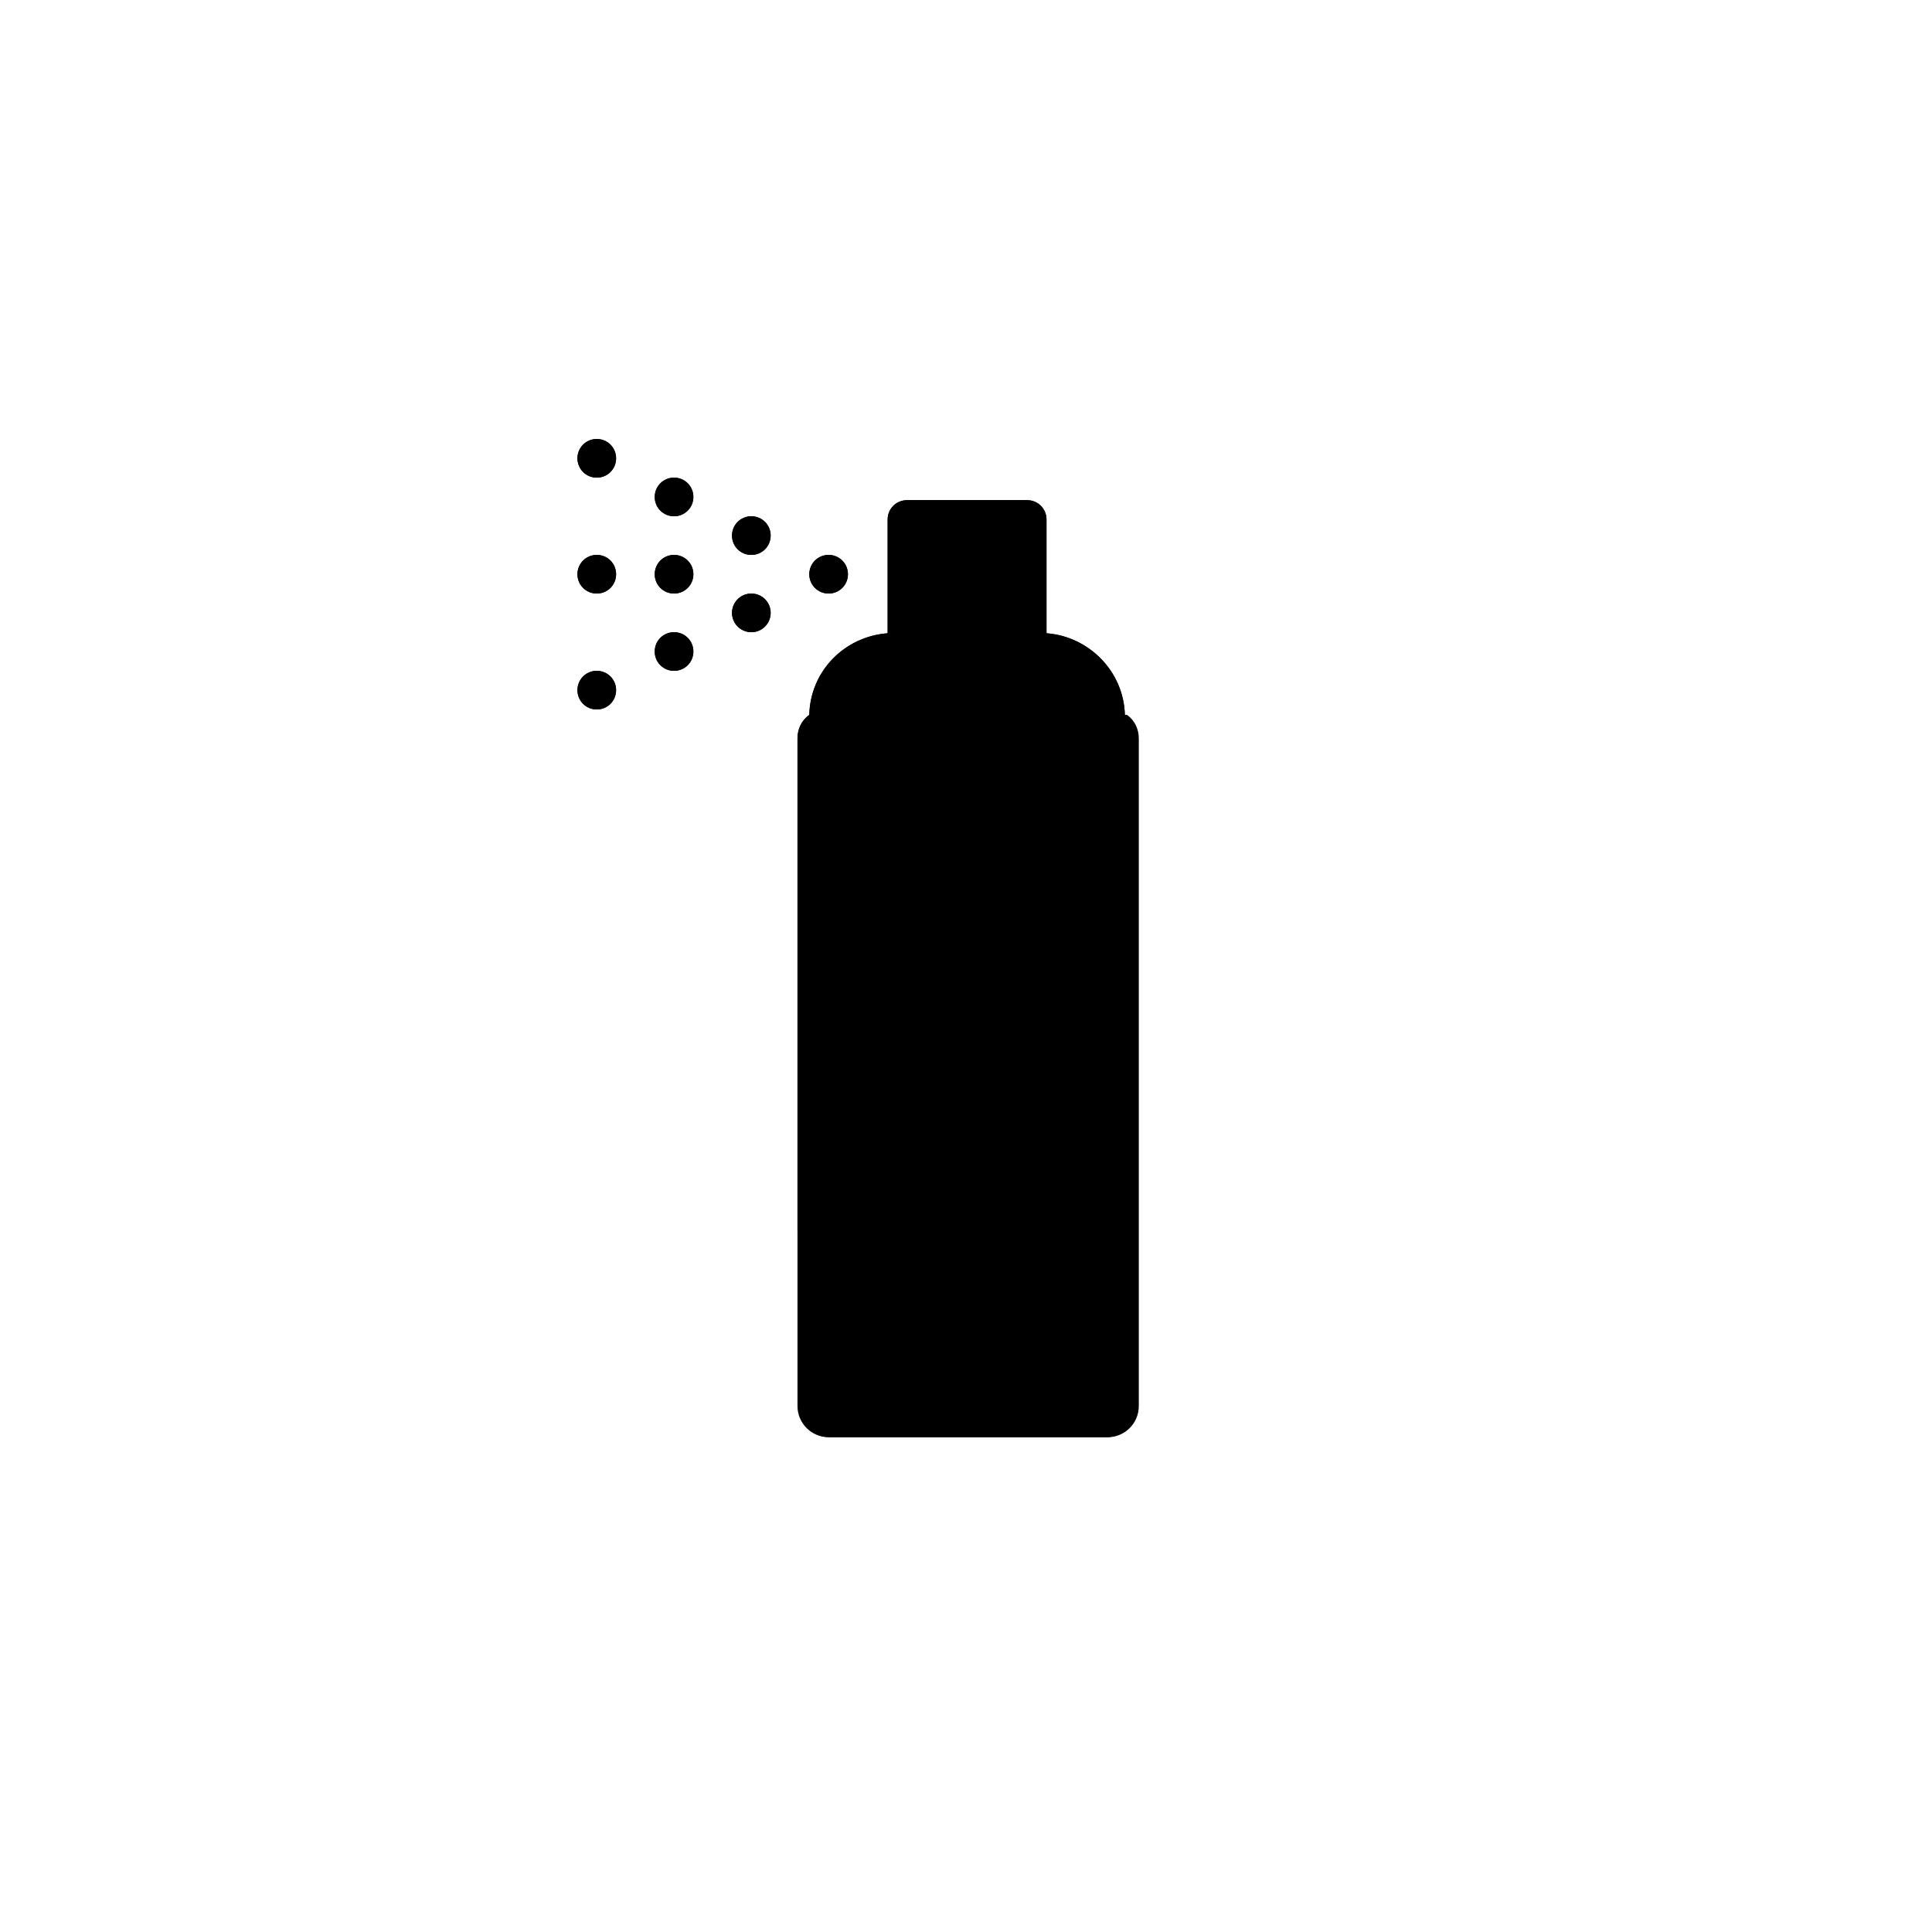
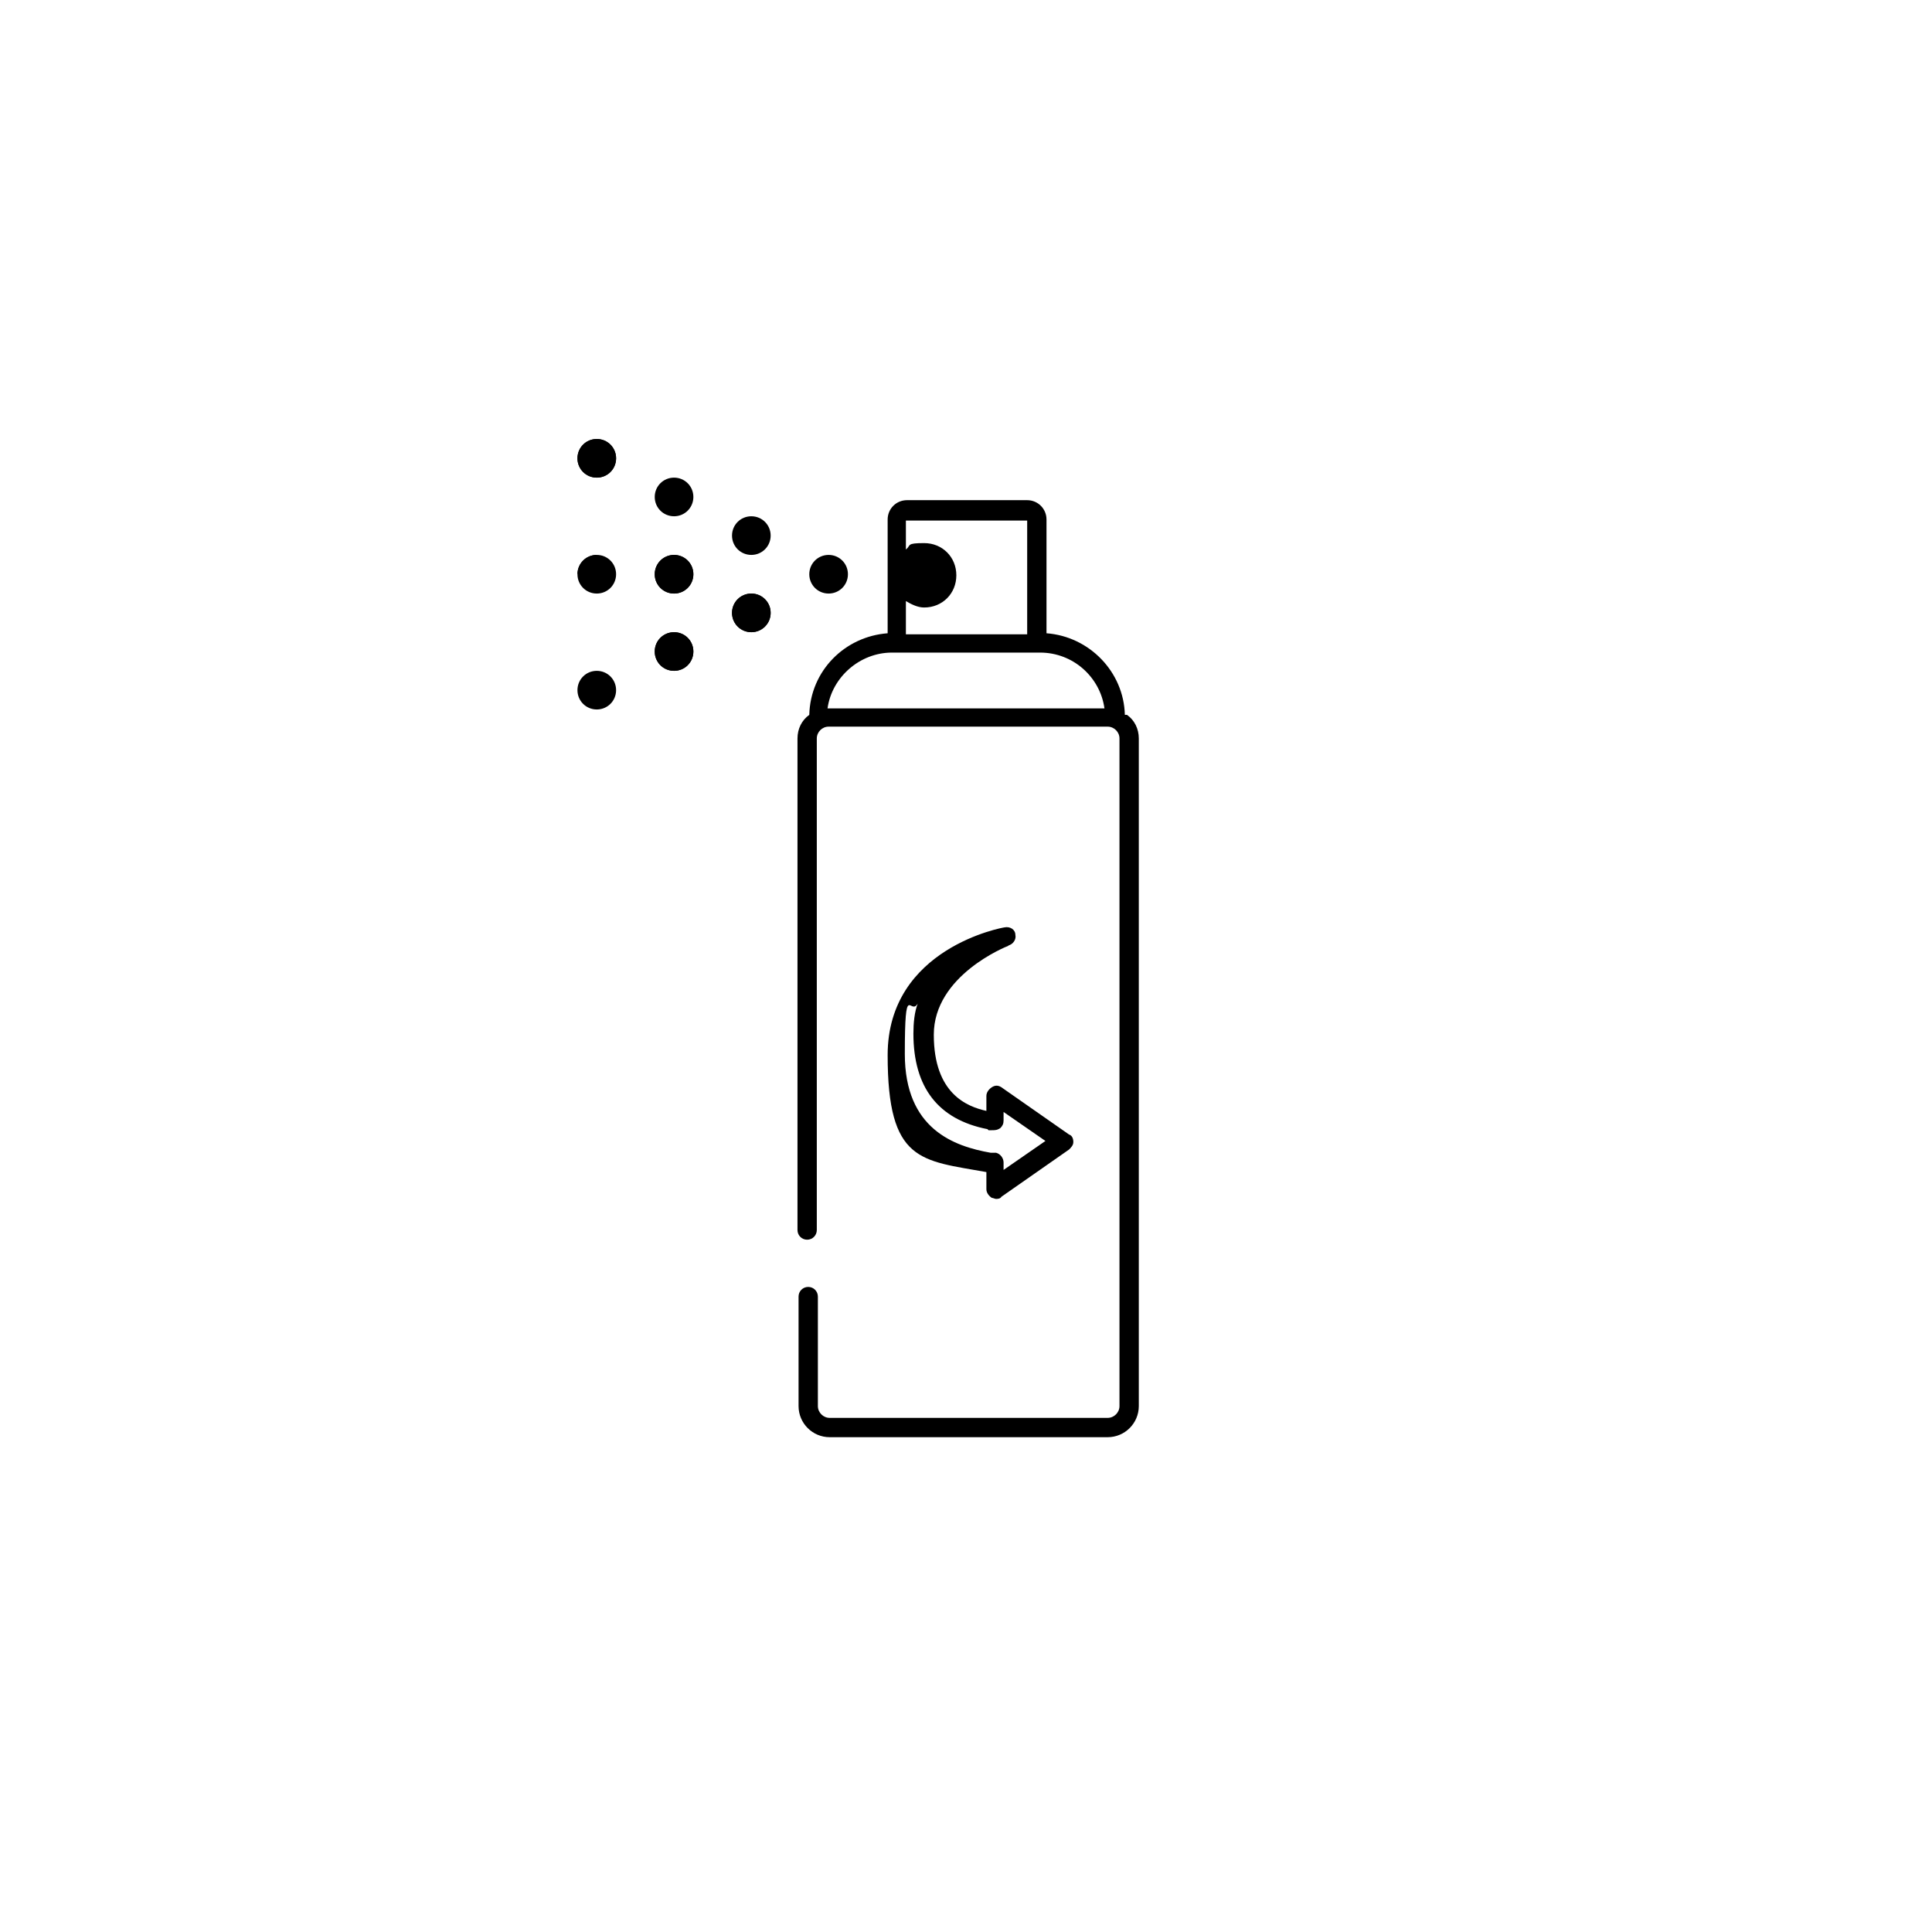
<svg xmlns="http://www.w3.org/2000/svg" width="180" height="180" version="1.1" viewBox="0 0 180 180">
-   <path class="bon-svg-lightblue" d="M104.8,66.6c-.1-4-3.3-7.3-7.3-7.6,0,0,0,0,0-.1v-10.5c0-1-.8-1.8-1.8-1.8h-11.2c-1,0-1.8.8-1.8,1.8v10.5s0,0,0,.1c-4,.3-7.2,3.5-7.3,7.6-.7.5-1.1,1.3-1.1,2.2v62.2c0,1.6,1.3,2.9,2.9,2.9h25.9c1.6,0,2.9-1.3,2.9-2.9v-62.2c0-.9-.4-1.7-1.1-2.2Z" />
-   <circle class="bon-svg-lightblue" cx="77.2" cy="53.5" r="1.8" />
  <circle class="bon-svg-lightblue" cx="62.8" cy="53.5" r="1.8" />
-   <circle class="bon-svg-lightblue" cx="62.8" cy="46.3" r="1.8" />
  <path class="bon-svg-lightblue" d="M62.8,58.9c-1,0-1.8.8-1.8,1.8s.8,1.8,1.8,1.8,1.8-.8,1.8-1.8-.8-1.8-1.8-1.8Z" />
-   <path class="bon-svg-lightblue" d="M70,48.1c-1,0-1.8.8-1.8,1.8s.8,1.8,1.8,1.8,1.8-.8,1.8-1.8-.8-1.8-1.8-1.8Z" />
  <circle class="bon-svg-lightblue" cx="70" cy="57.1" r="1.8" />
  <path class="bon-svg-lightblue" d="M55.6,40.9c-1,0-1.8.8-1.8,1.8s.8,1.8,1.8,1.8,1.8-.8,1.8-1.8-.8-1.8-1.8-1.8Z" />
-   <path class="bon-svg-lightblue" d="M55.6,51.7c-1,0-1.8.8-1.8,1.8s.8,1.8,1.8,1.8,1.8-.8,1.8-1.8-.8-1.8-1.8-1.8Z" />
-   <path class="bon-svg-lightblue" d="M55.6,62.5c-1,0-1.8.8-1.8,1.8s.8,1.8,1.8,1.8,1.8-.8,1.8-1.8-.8-1.8-1.8-1.8Z" />
+   <path class="bon-svg-lightblue" d="M55.6,51.7c-1,0-1.8.8-1.8,1.8Z" />
  <path class="bon-svg-darkblue" d="M104.8,66.6c-.1-4-3.3-7.3-7.3-7.6,0,0,0,0,0-.1v-10.5c0-1-.8-1.8-1.8-1.8h-11.2c-1,0-1.8.8-1.8,1.8v10.5s0,0,0,.1c-4,.3-7.2,3.5-7.3,7.6-.7.5-1.1,1.3-1.1,2.2v45.8c0,.5.4.9.9.9s.9-.4.9-.9v-45.8c0-.6.5-1.1,1.1-1.1h26c.6,0,1.1.5,1.1,1.1v62.2c0,.6-.5,1.1-1.1,1.1h-25.9c-.6,0-1.1-.5-1.1-1.1v-10.2c0-.5-.4-.9-.9-.9s-.9.4-.9.9v10.2c0,1.6,1.3,2.9,2.9,2.9h25.9c1.6,0,2.9-1.3,2.9-2.9v-62.2c0-.9-.4-1.7-1.1-2.2ZM84.4,56c.5.3,1.1.6,1.7.6,1.7,0,3-1.3,3-3s-1.3-3-3-3-1.2.2-1.7.6v-2.7s0,0,0,0h11.3s0,10.6,0,10.6h-11.3v-3ZM77.1,66c.4-2.9,3-5.2,6-5.2h13.8c3.1,0,5.6,2.3,6,5.2h-25.9ZM77.2,55.3c1,0,1.8-.8,1.8-1.8s-.8-1.8-1.8-1.8-1.8.8-1.8,1.8.8,1.8,1.8,1.8ZM62.8,51.7c-1,0-1.8.8-1.8,1.8s.8,1.8,1.8,1.8,1.8-.8,1.8-1.8-.8-1.8-1.8-1.8ZM62.8,44.5c-1,0-1.8.8-1.8,1.8s.8,1.8,1.8,1.8,1.8-.8,1.8-1.8-.8-1.8-1.8-1.8ZM62.8,58.9c-1,0-1.8.8-1.8,1.8s.8,1.8,1.8,1.8,1.8-.8,1.8-1.8-.8-1.8-1.8-1.8ZM70,48.1c-1,0-1.8.8-1.8,1.8s.8,1.8,1.8,1.8,1.8-.8,1.8-1.8-.8-1.8-1.8-1.8ZM70,55.3c-1,0-1.8.8-1.8,1.8s.8,1.8,1.8,1.8,1.8-.8,1.8-1.8-.8-1.8-1.8-1.8ZM55.6,40.9c-1,0-1.8.8-1.8,1.8s.8,1.8,1.8,1.8,1.8-.8,1.8-1.8-.8-1.8-1.8-1.8ZM55.6,51.7c-1,0-1.8.8-1.8,1.8s.8,1.8,1.8,1.8,1.8-.8,1.8-1.8-.8-1.8-1.8-1.8ZM55.6,62.5c-1,0-1.8.8-1.8,1.8s.8,1.8,1.8,1.8,1.8-.8,1.8-1.8-.8-1.8-1.8-1.8ZM93.9,88.1c.5-.1.8-.6.7-1,0-.5-.5-.8-1-.7-.1,0-10.9,1.9-10.9,11.9s3.1,9.8,9.2,10.9v1.6c0,.3.2.6.5.8.1,0,.3.1.4.1s.4,0,.5-.2l6.3-4.4c.2-.2.4-.4.4-.7s-.1-.6-.4-.7l-6.3-4.4c-.3-.2-.6-.2-.9,0-.3.2-.5.5-.5.8v1.4c-1.8-.4-4.9-1.6-4.9-7.1s6.7-8.2,7-8.3ZM92.1,105.3c.1,0,.2,0,.3,0,.3,0,.5,0,.8-.2.2-.2.3-.4.3-.7v-.8l3.9,2.7-3.9,2.7v-.7c0-.4-.3-.8-.7-.9-.1,0-.3,0-.5,0-3.4-.6-8-2.2-8-9.2s.5-3.5,1.2-4.7c-.3.8-.4,1.8-.4,2.8,0,5,2.3,8,6.9,8.9Z" />
</svg>